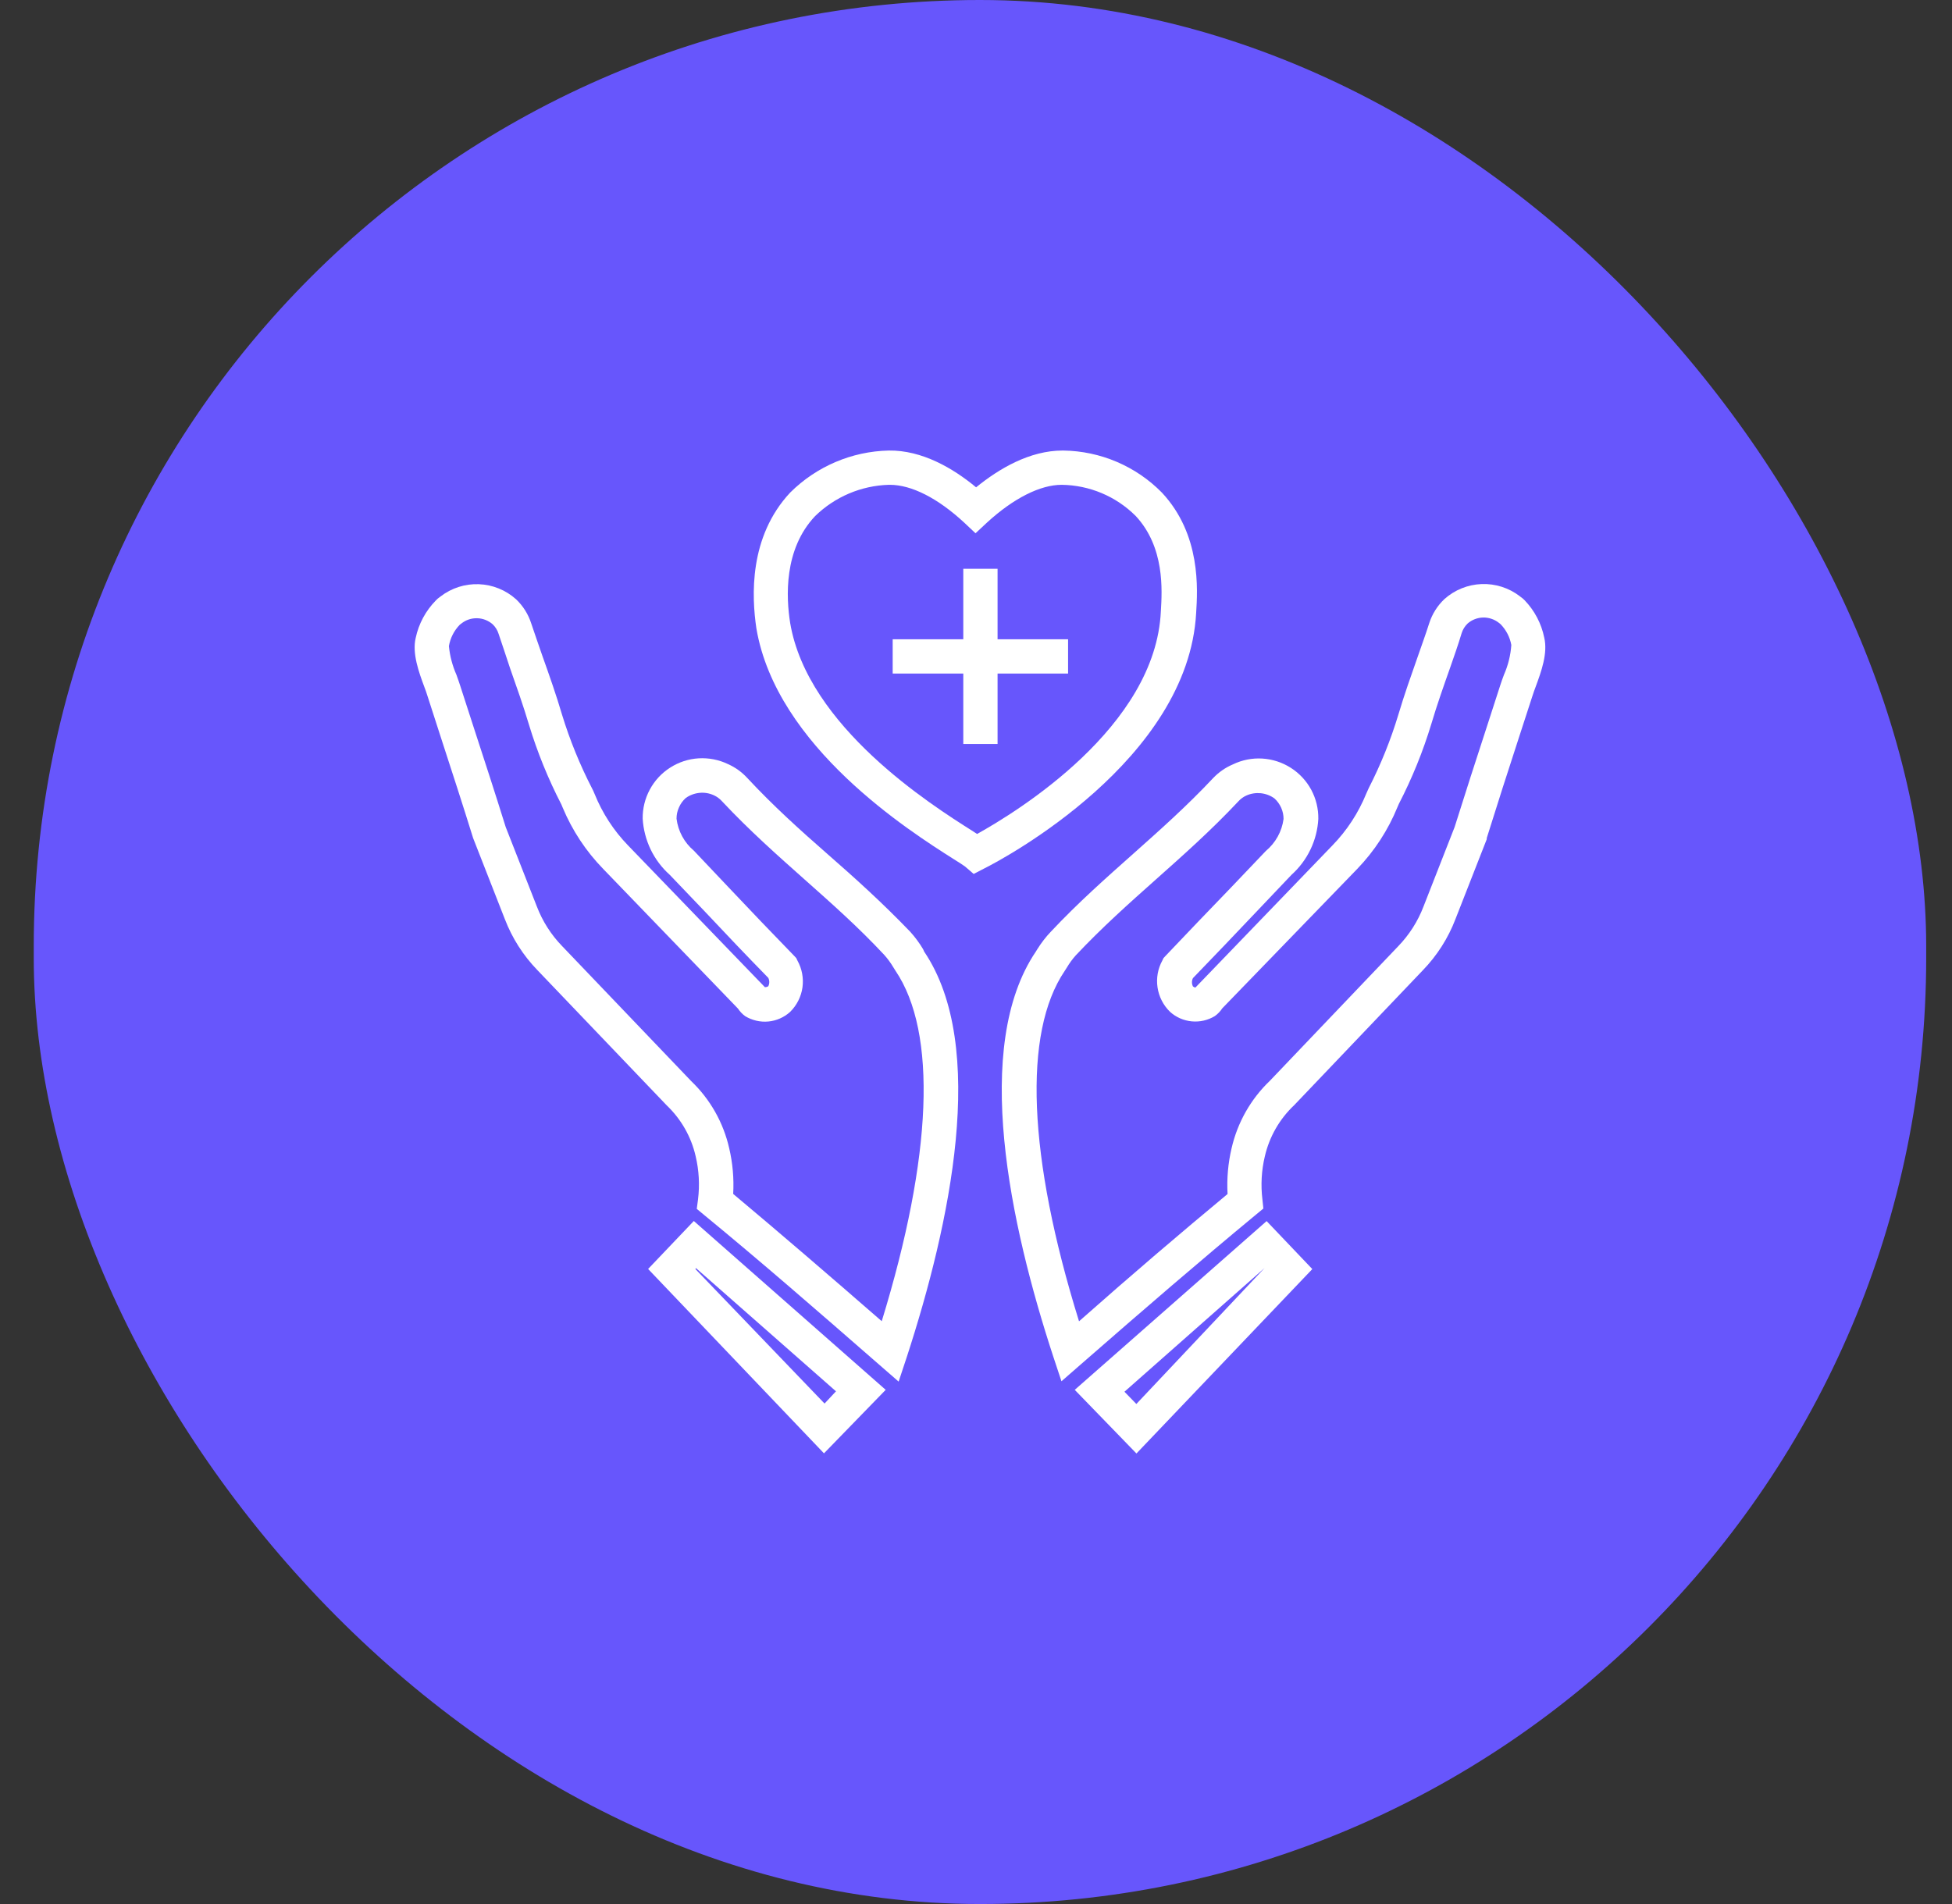
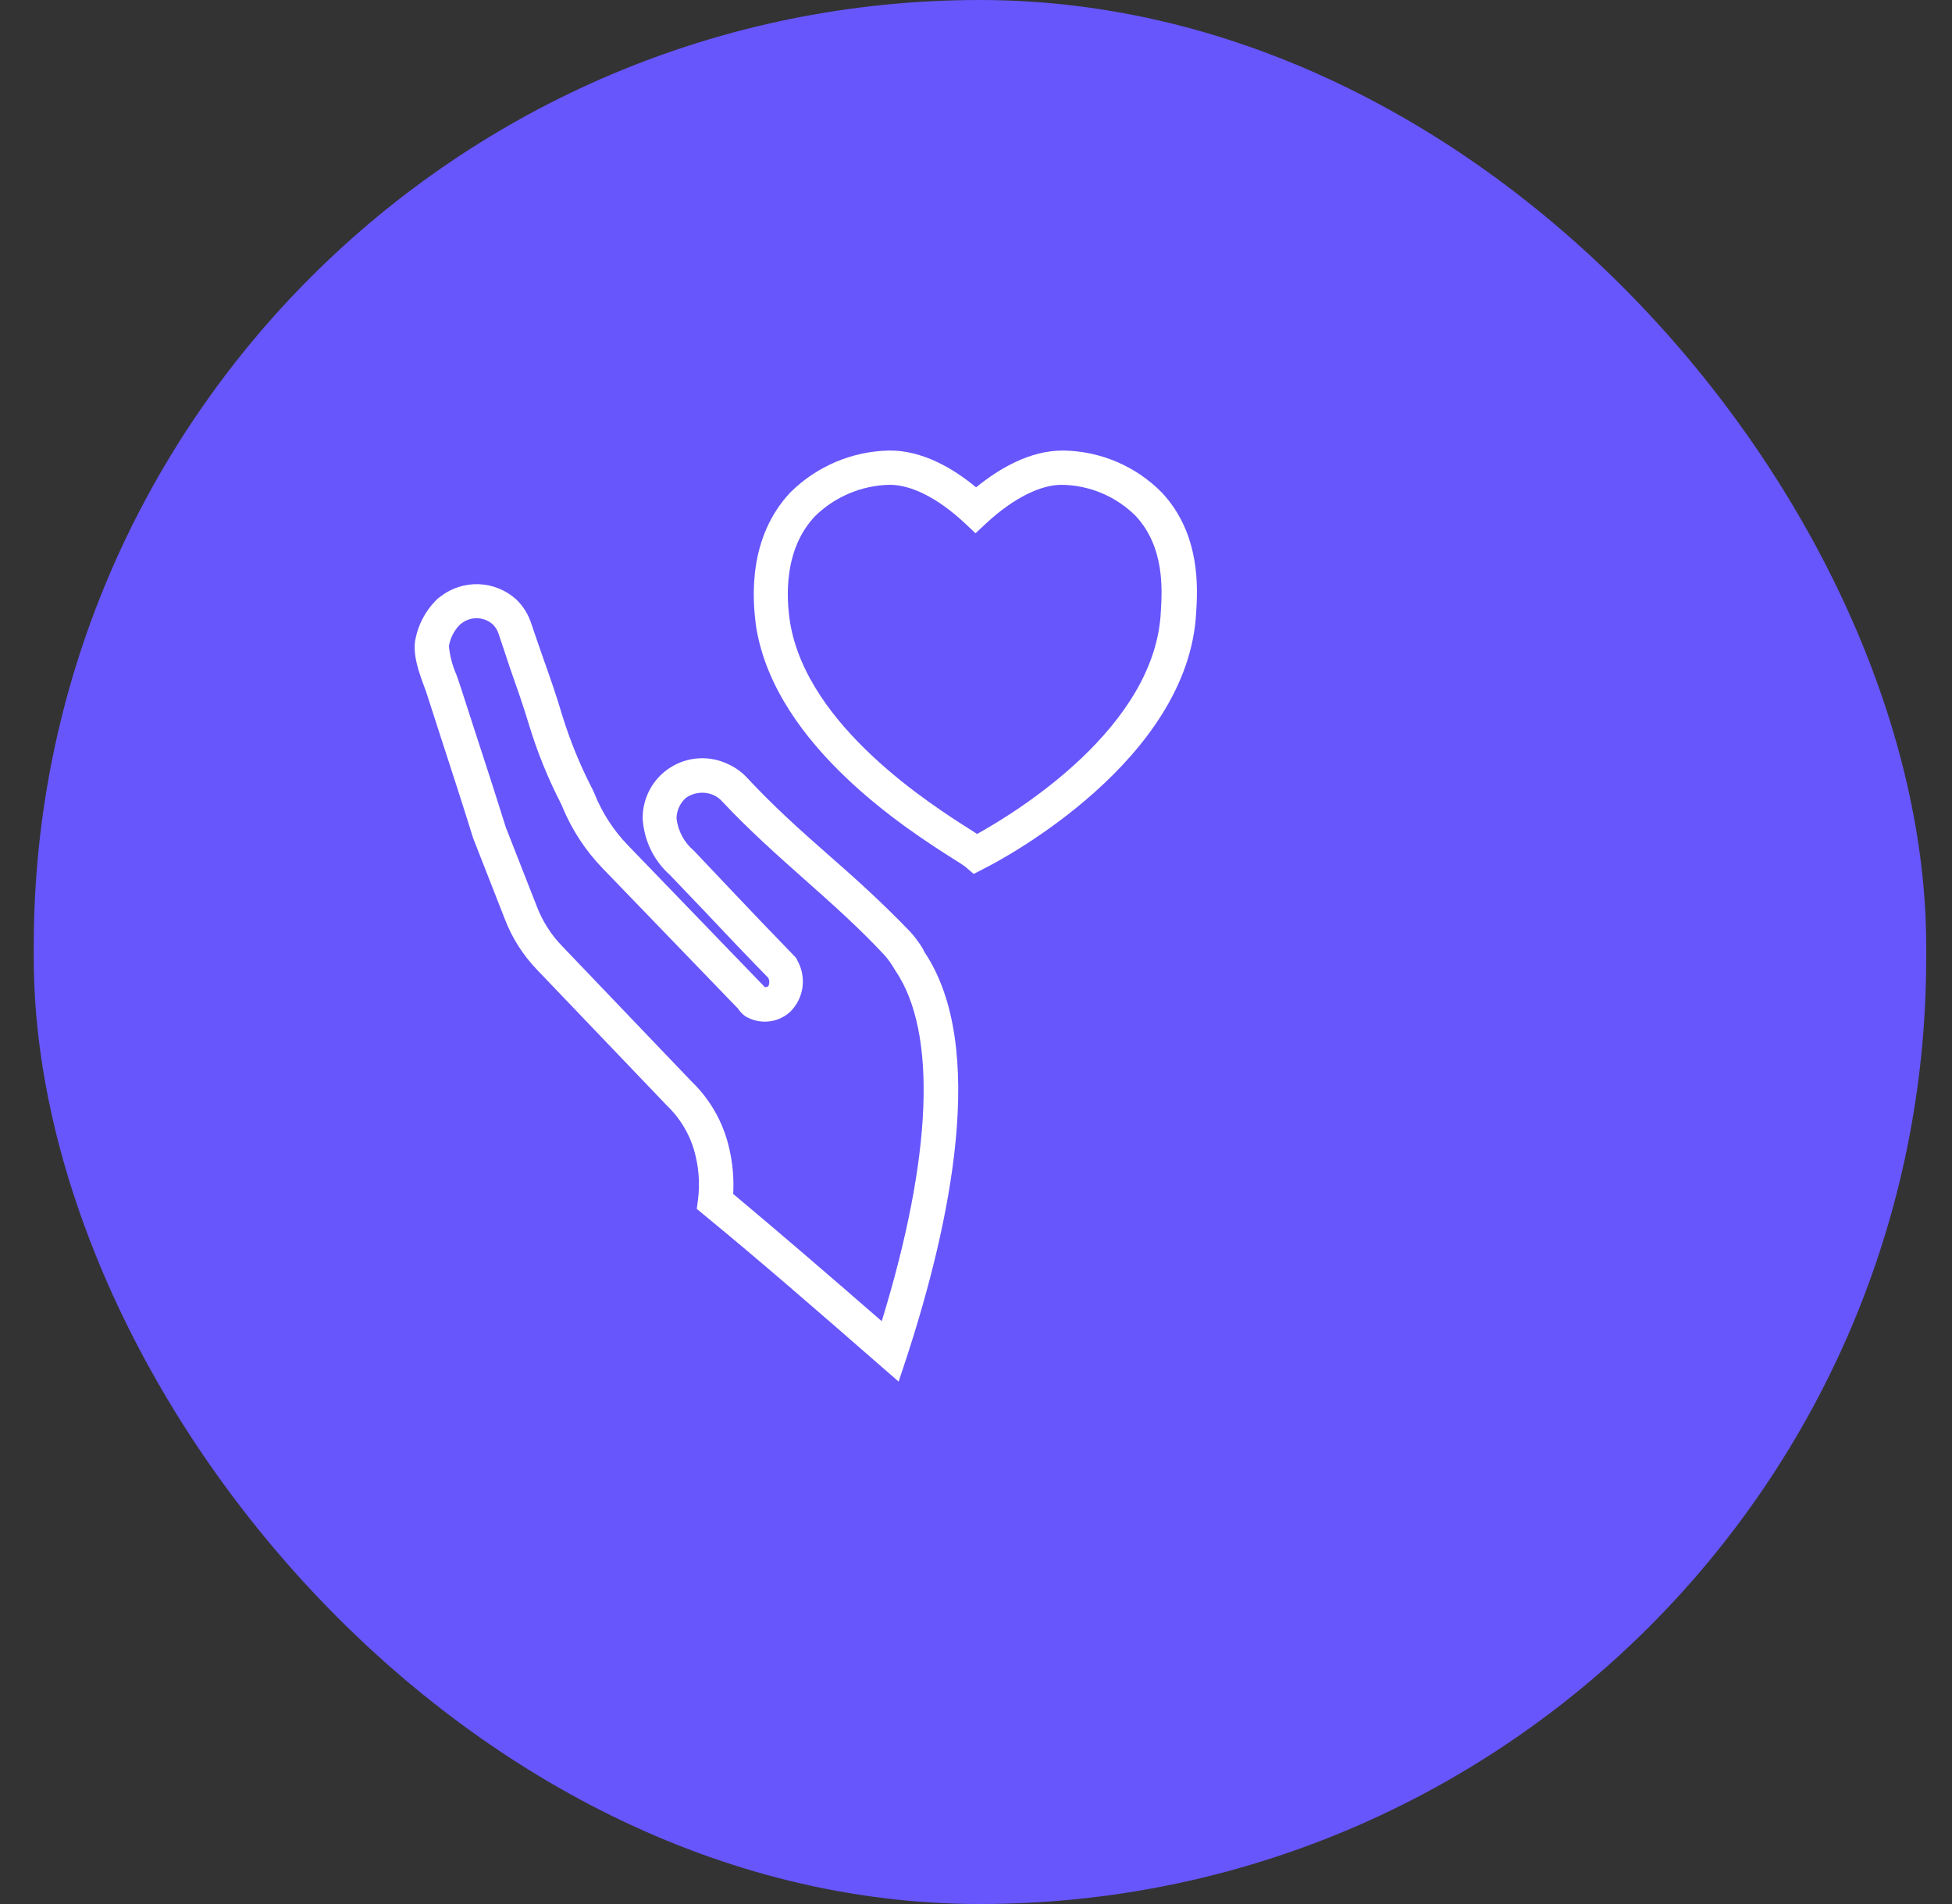
<svg xmlns="http://www.w3.org/2000/svg" width="41" height="40" viewBox="0 0 41 40" fill="none">
  <rect x="0" y="0" width="41" height="40" fill="#333333" stroke="none" />
  <rect x="0.709" width="39.749" height="40" rx="19.874" fill="#6756FC" />
-   <path d="M16.067 20.74L13.19 17.759C12.889 17.448 12.651 17.081 12.489 16.679C12.467 16.629 12.451 16.588 12.436 16.564C12.18 16.067 11.969 15.549 11.805 15.014C11.683 14.599 11.539 14.191 11.397 13.792C11.315 13.552 11.234 13.327 11.157 13.094C11.095 12.902 10.986 12.729 10.84 12.59C10.624 12.396 10.348 12.284 10.058 12.273C9.768 12.262 9.484 12.353 9.254 12.53L9.232 12.547C9.204 12.566 9.178 12.588 9.155 12.614C8.941 12.831 8.794 13.105 8.731 13.403C8.654 13.725 8.798 14.123 8.911 14.426C8.937 14.495 8.961 14.56 8.978 14.618L9.263 15.501C9.491 16.202 9.719 16.903 9.938 17.608L10.603 19.307C10.756 19.707 10.989 20.072 11.287 20.38L14.006 23.224C14.307 23.512 14.518 23.881 14.611 24.288C14.682 24.586 14.699 24.895 14.661 25.2L14.635 25.396L14.788 25.523C15.957 26.483 17.104 27.48 18.465 28.668L18.875 29.025L19.046 28.509C19.955 25.72 20.757 21.983 19.411 19.991L19.389 19.941C19.311 19.81 19.22 19.687 19.118 19.574C18.527 18.959 17.949 18.439 17.375 17.937C16.802 17.435 16.247 16.936 15.695 16.343C15.582 16.22 15.445 16.121 15.292 16.053C15.1 15.96 14.888 15.919 14.675 15.931C14.462 15.944 14.256 16.011 14.077 16.126C13.897 16.24 13.75 16.399 13.649 16.587C13.548 16.774 13.496 16.985 13.499 17.198C13.512 17.422 13.569 17.642 13.666 17.845C13.764 18.048 13.9 18.229 14.068 18.379L14.788 19.132C15.238 19.612 15.687 20.083 16.137 20.543C16.151 20.57 16.158 20.601 16.158 20.631C16.158 20.662 16.151 20.692 16.137 20.719C16.116 20.732 16.092 20.739 16.067 20.74ZM16.749 20.179L16.725 20.128L16.687 20.087C16.221 19.607 15.757 19.123 15.295 18.633L14.575 17.872C14.372 17.701 14.242 17.46 14.21 17.198C14.21 17.116 14.227 17.036 14.261 16.962C14.293 16.887 14.342 16.821 14.402 16.766C14.486 16.705 14.585 16.668 14.689 16.657C14.793 16.646 14.897 16.663 14.992 16.706C15.058 16.736 15.117 16.779 15.165 16.833C15.743 17.45 16.329 17.968 16.895 18.472C17.462 18.976 18.023 19.471 18.575 20.063C18.646 20.143 18.709 20.229 18.763 20.32L18.808 20.392C19.689 21.693 19.583 24.297 18.52 27.756C17.387 26.769 16.394 25.915 15.4 25.082C15.418 24.759 15.39 24.436 15.316 24.122C15.194 23.584 14.917 23.094 14.519 22.713L11.807 19.876C11.575 19.637 11.394 19.353 11.275 19.041L10.622 17.375C10.403 16.672 10.175 15.971 9.947 15.273L9.664 14.399C9.645 14.335 9.616 14.26 9.587 14.176C9.503 13.985 9.449 13.782 9.429 13.574C9.457 13.407 9.535 13.252 9.652 13.13L9.669 13.115L9.691 13.099C9.784 13.024 9.901 12.985 10.021 12.988C10.14 12.99 10.255 13.035 10.346 13.113C10.405 13.169 10.449 13.239 10.473 13.317C10.552 13.557 10.636 13.797 10.713 14.037C10.85 14.426 10.991 14.824 11.109 15.22C11.285 15.8 11.513 16.362 11.791 16.9L11.819 16.967C12.019 17.446 12.307 17.882 12.669 18.254L15.499 21.187C15.54 21.249 15.592 21.304 15.652 21.348C15.798 21.436 15.969 21.476 16.139 21.46C16.308 21.444 16.469 21.373 16.595 21.259C16.736 21.12 16.827 20.94 16.855 20.745C16.882 20.549 16.845 20.351 16.749 20.179Z" fill="white" />
-   <path d="M18.603 29.198L14.573 25.651L13.613 26.659L17.307 30.532L18.603 29.198ZM14.617 26.64L17.559 29.229L17.319 29.486L14.607 26.661L14.617 26.64Z" fill="white" />
-   <path d="M32.022 12.609C31.999 12.584 31.973 12.563 31.945 12.544L31.924 12.527C31.694 12.35 31.409 12.259 31.12 12.27C30.83 12.281 30.553 12.393 30.337 12.587C30.191 12.726 30.082 12.899 30.02 13.091C29.944 13.331 29.86 13.557 29.78 13.79C29.641 14.186 29.495 14.596 29.372 15.011C29.211 15.545 29.002 16.063 28.748 16.559C28.736 16.583 28.72 16.624 28.696 16.675C28.532 17.078 28.291 17.447 27.988 17.759L25.108 20.747C25.09 20.743 25.072 20.735 25.057 20.723C25.043 20.696 25.036 20.666 25.036 20.636C25.036 20.605 25.043 20.575 25.057 20.548C25.508 20.081 25.958 19.611 26.406 19.137L27.126 18.379C27.293 18.229 27.428 18.049 27.525 17.847C27.622 17.645 27.678 17.426 27.69 17.203C27.693 16.989 27.642 16.779 27.541 16.591C27.44 16.404 27.292 16.245 27.113 16.131C26.933 16.016 26.727 15.949 26.514 15.936C26.302 15.923 26.089 15.965 25.897 16.058C25.741 16.124 25.601 16.221 25.484 16.343C24.928 16.936 24.354 17.445 23.804 17.935C23.255 18.424 22.652 18.955 22.074 19.571C21.966 19.684 21.871 19.808 21.788 19.941L21.757 19.991C20.411 21.983 21.212 25.72 22.124 28.502L22.295 29.018L22.705 28.66C24.066 27.472 25.213 26.483 26.382 25.516L26.536 25.389L26.516 25.2C26.479 24.896 26.496 24.589 26.567 24.292C26.662 23.881 26.876 23.507 27.184 23.217L29.886 20.383C30.184 20.075 30.417 19.71 30.57 19.31L31.228 17.63V17.606C31.448 16.9 31.674 16.199 31.902 15.499L32.19 14.613C32.207 14.558 32.231 14.493 32.257 14.423C32.372 14.111 32.514 13.723 32.435 13.394C32.375 13.098 32.231 12.826 32.022 12.609ZM31.59 14.174C31.559 14.255 31.532 14.332 31.513 14.392L31.228 15.273C31 15.971 30.774 16.672 30.553 17.375L29.9 19.043C29.781 19.355 29.6 19.639 29.368 19.879L26.675 22.703C26.272 23.087 25.992 23.582 25.868 24.124C25.794 24.439 25.766 24.762 25.784 25.084C24.781 25.917 23.788 26.764 22.664 27.758C21.589 24.299 21.484 21.698 22.362 20.399L22.408 20.327C22.462 20.236 22.524 20.15 22.595 20.071C23.152 19.478 23.723 18.971 24.275 18.479C24.827 17.987 25.427 17.457 26.008 16.838C26.055 16.785 26.113 16.742 26.178 16.713C26.273 16.67 26.378 16.654 26.481 16.664C26.585 16.675 26.684 16.712 26.768 16.773C26.829 16.828 26.877 16.895 26.91 16.969C26.943 17.043 26.96 17.124 26.96 17.205C26.925 17.468 26.792 17.707 26.588 17.877L25.868 18.633C25.404 19.113 24.94 19.598 24.476 20.087L24.438 20.128L24.414 20.179C24.319 20.351 24.284 20.55 24.313 20.744C24.342 20.939 24.434 21.119 24.575 21.256C24.701 21.371 24.862 21.441 25.032 21.457C25.202 21.473 25.372 21.434 25.518 21.345C25.579 21.301 25.631 21.247 25.672 21.184L28.508 18.254C28.87 17.878 29.156 17.438 29.353 16.955L29.382 16.888C29.66 16.35 29.888 15.788 30.064 15.208C30.181 14.812 30.323 14.411 30.46 14.023C30.544 13.783 30.628 13.543 30.7 13.303C30.724 13.225 30.768 13.155 30.827 13.098C30.917 13.02 31.032 12.976 31.152 12.973C31.271 12.971 31.388 13.01 31.482 13.084L31.504 13.101L31.52 13.115C31.636 13.235 31.714 13.386 31.744 13.55C31.729 13.765 31.677 13.976 31.59 14.174Z" fill="white" />
-   <path d="M27.564 26.661L26.604 25.653L22.574 29.198L23.87 30.535L27.564 26.661ZM23.618 29.238L26.561 26.639L23.868 29.495L23.618 29.238Z" fill="white" />
+   <path d="M16.067 20.74L13.19 17.759C12.889 17.448 12.651 17.081 12.489 16.679C12.467 16.629 12.451 16.588 12.436 16.564C12.18 16.067 11.969 15.549 11.805 15.014C11.683 14.599 11.539 14.191 11.397 13.792C11.315 13.552 11.234 13.327 11.157 13.094C11.095 12.902 10.986 12.729 10.84 12.59C10.624 12.396 10.348 12.284 10.058 12.273C9.768 12.262 9.484 12.353 9.254 12.53L9.232 12.547C9.204 12.566 9.178 12.588 9.155 12.614C8.941 12.831 8.794 13.105 8.731 13.403C8.654 13.725 8.798 14.123 8.911 14.426C8.937 14.495 8.961 14.56 8.978 14.618L9.263 15.501C9.491 16.202 9.719 16.903 9.938 17.608L10.603 19.307C10.756 19.707 10.989 20.072 11.287 20.38L14.006 23.224C14.307 23.512 14.518 23.881 14.611 24.288C14.682 24.586 14.699 24.895 14.661 25.2L14.635 25.396L14.788 25.523C15.957 26.483 17.104 27.48 18.465 28.668L18.875 29.025L19.046 28.509C19.955 25.72 20.757 21.983 19.411 19.991L19.389 19.941C19.311 19.81 19.22 19.687 19.118 19.574C18.527 18.959 17.949 18.439 17.375 17.937C16.802 17.435 16.247 16.936 15.695 16.343C15.582 16.22 15.445 16.121 15.292 16.053C15.1 15.96 14.888 15.919 14.675 15.931C14.462 15.944 14.256 16.011 14.077 16.126C13.897 16.24 13.75 16.399 13.649 16.587C13.548 16.774 13.496 16.985 13.499 17.198C13.512 17.422 13.569 17.642 13.666 17.845C13.764 18.048 13.9 18.229 14.068 18.379L14.788 19.132C15.238 19.612 15.687 20.083 16.137 20.543C16.151 20.57 16.158 20.601 16.158 20.631C16.158 20.662 16.151 20.692 16.137 20.719C16.116 20.732 16.092 20.739 16.067 20.74M16.749 20.179L16.725 20.128L16.687 20.087C16.221 19.607 15.757 19.123 15.295 18.633L14.575 17.872C14.372 17.701 14.242 17.46 14.21 17.198C14.21 17.116 14.227 17.036 14.261 16.962C14.293 16.887 14.342 16.821 14.402 16.766C14.486 16.705 14.585 16.668 14.689 16.657C14.793 16.646 14.897 16.663 14.992 16.706C15.058 16.736 15.117 16.779 15.165 16.833C15.743 17.45 16.329 17.968 16.895 18.472C17.462 18.976 18.023 19.471 18.575 20.063C18.646 20.143 18.709 20.229 18.763 20.32L18.808 20.392C19.689 21.693 19.583 24.297 18.52 27.756C17.387 26.769 16.394 25.915 15.4 25.082C15.418 24.759 15.39 24.436 15.316 24.122C15.194 23.584 14.917 23.094 14.519 22.713L11.807 19.876C11.575 19.637 11.394 19.353 11.275 19.041L10.622 17.375C10.403 16.672 10.175 15.971 9.947 15.273L9.664 14.399C9.645 14.335 9.616 14.26 9.587 14.176C9.503 13.985 9.449 13.782 9.429 13.574C9.457 13.407 9.535 13.252 9.652 13.13L9.669 13.115L9.691 13.099C9.784 13.024 9.901 12.985 10.021 12.988C10.14 12.99 10.255 13.035 10.346 13.113C10.405 13.169 10.449 13.239 10.473 13.317C10.552 13.557 10.636 13.797 10.713 14.037C10.85 14.426 10.991 14.824 11.109 15.22C11.285 15.8 11.513 16.362 11.791 16.9L11.819 16.967C12.019 17.446 12.307 17.882 12.669 18.254L15.499 21.187C15.54 21.249 15.592 21.304 15.652 21.348C15.798 21.436 15.969 21.476 16.139 21.46C16.308 21.444 16.469 21.373 16.595 21.259C16.736 21.12 16.827 20.94 16.855 20.745C16.882 20.549 16.845 20.351 16.749 20.179Z" fill="white" />
  <path d="M25.124 12.878C25.155 12.386 25.23 11.231 24.404 10.348C23.858 9.793 23.114 9.476 22.335 9.465H22.319C21.627 9.465 20.982 9.847 20.502 10.238C20.022 9.839 19.367 9.455 18.668 9.465C17.891 9.482 17.151 9.798 16.599 10.346C15.726 11.279 15.788 12.532 15.887 13.2C16.307 15.688 19.107 17.462 20.029 18.047C20.13 18.11 20.243 18.182 20.269 18.203L20.451 18.36L20.665 18.249C21.104 18.033 24.956 15.962 25.124 12.878ZM20.523 17.52L20.415 17.45C19.561 16.91 16.964 15.264 16.597 13.089C16.511 12.549 16.46 11.541 17.12 10.843C17.535 10.437 18.088 10.202 18.668 10.185H18.69C19.146 10.185 19.698 10.466 20.25 10.977L20.49 11.203L20.73 10.979C21.289 10.466 21.851 10.185 22.299 10.185C22.883 10.192 23.442 10.427 23.855 10.84C24.467 11.498 24.409 12.4 24.383 12.837C24.275 15.273 21.361 17.054 20.523 17.52Z" fill="white" />
-   <path d="M20.953 11.949H20.233V13.43H18.75V14.15H20.233V15.63H20.953V14.15H22.434V13.43H20.953V11.949Z" fill="white" />
</svg>